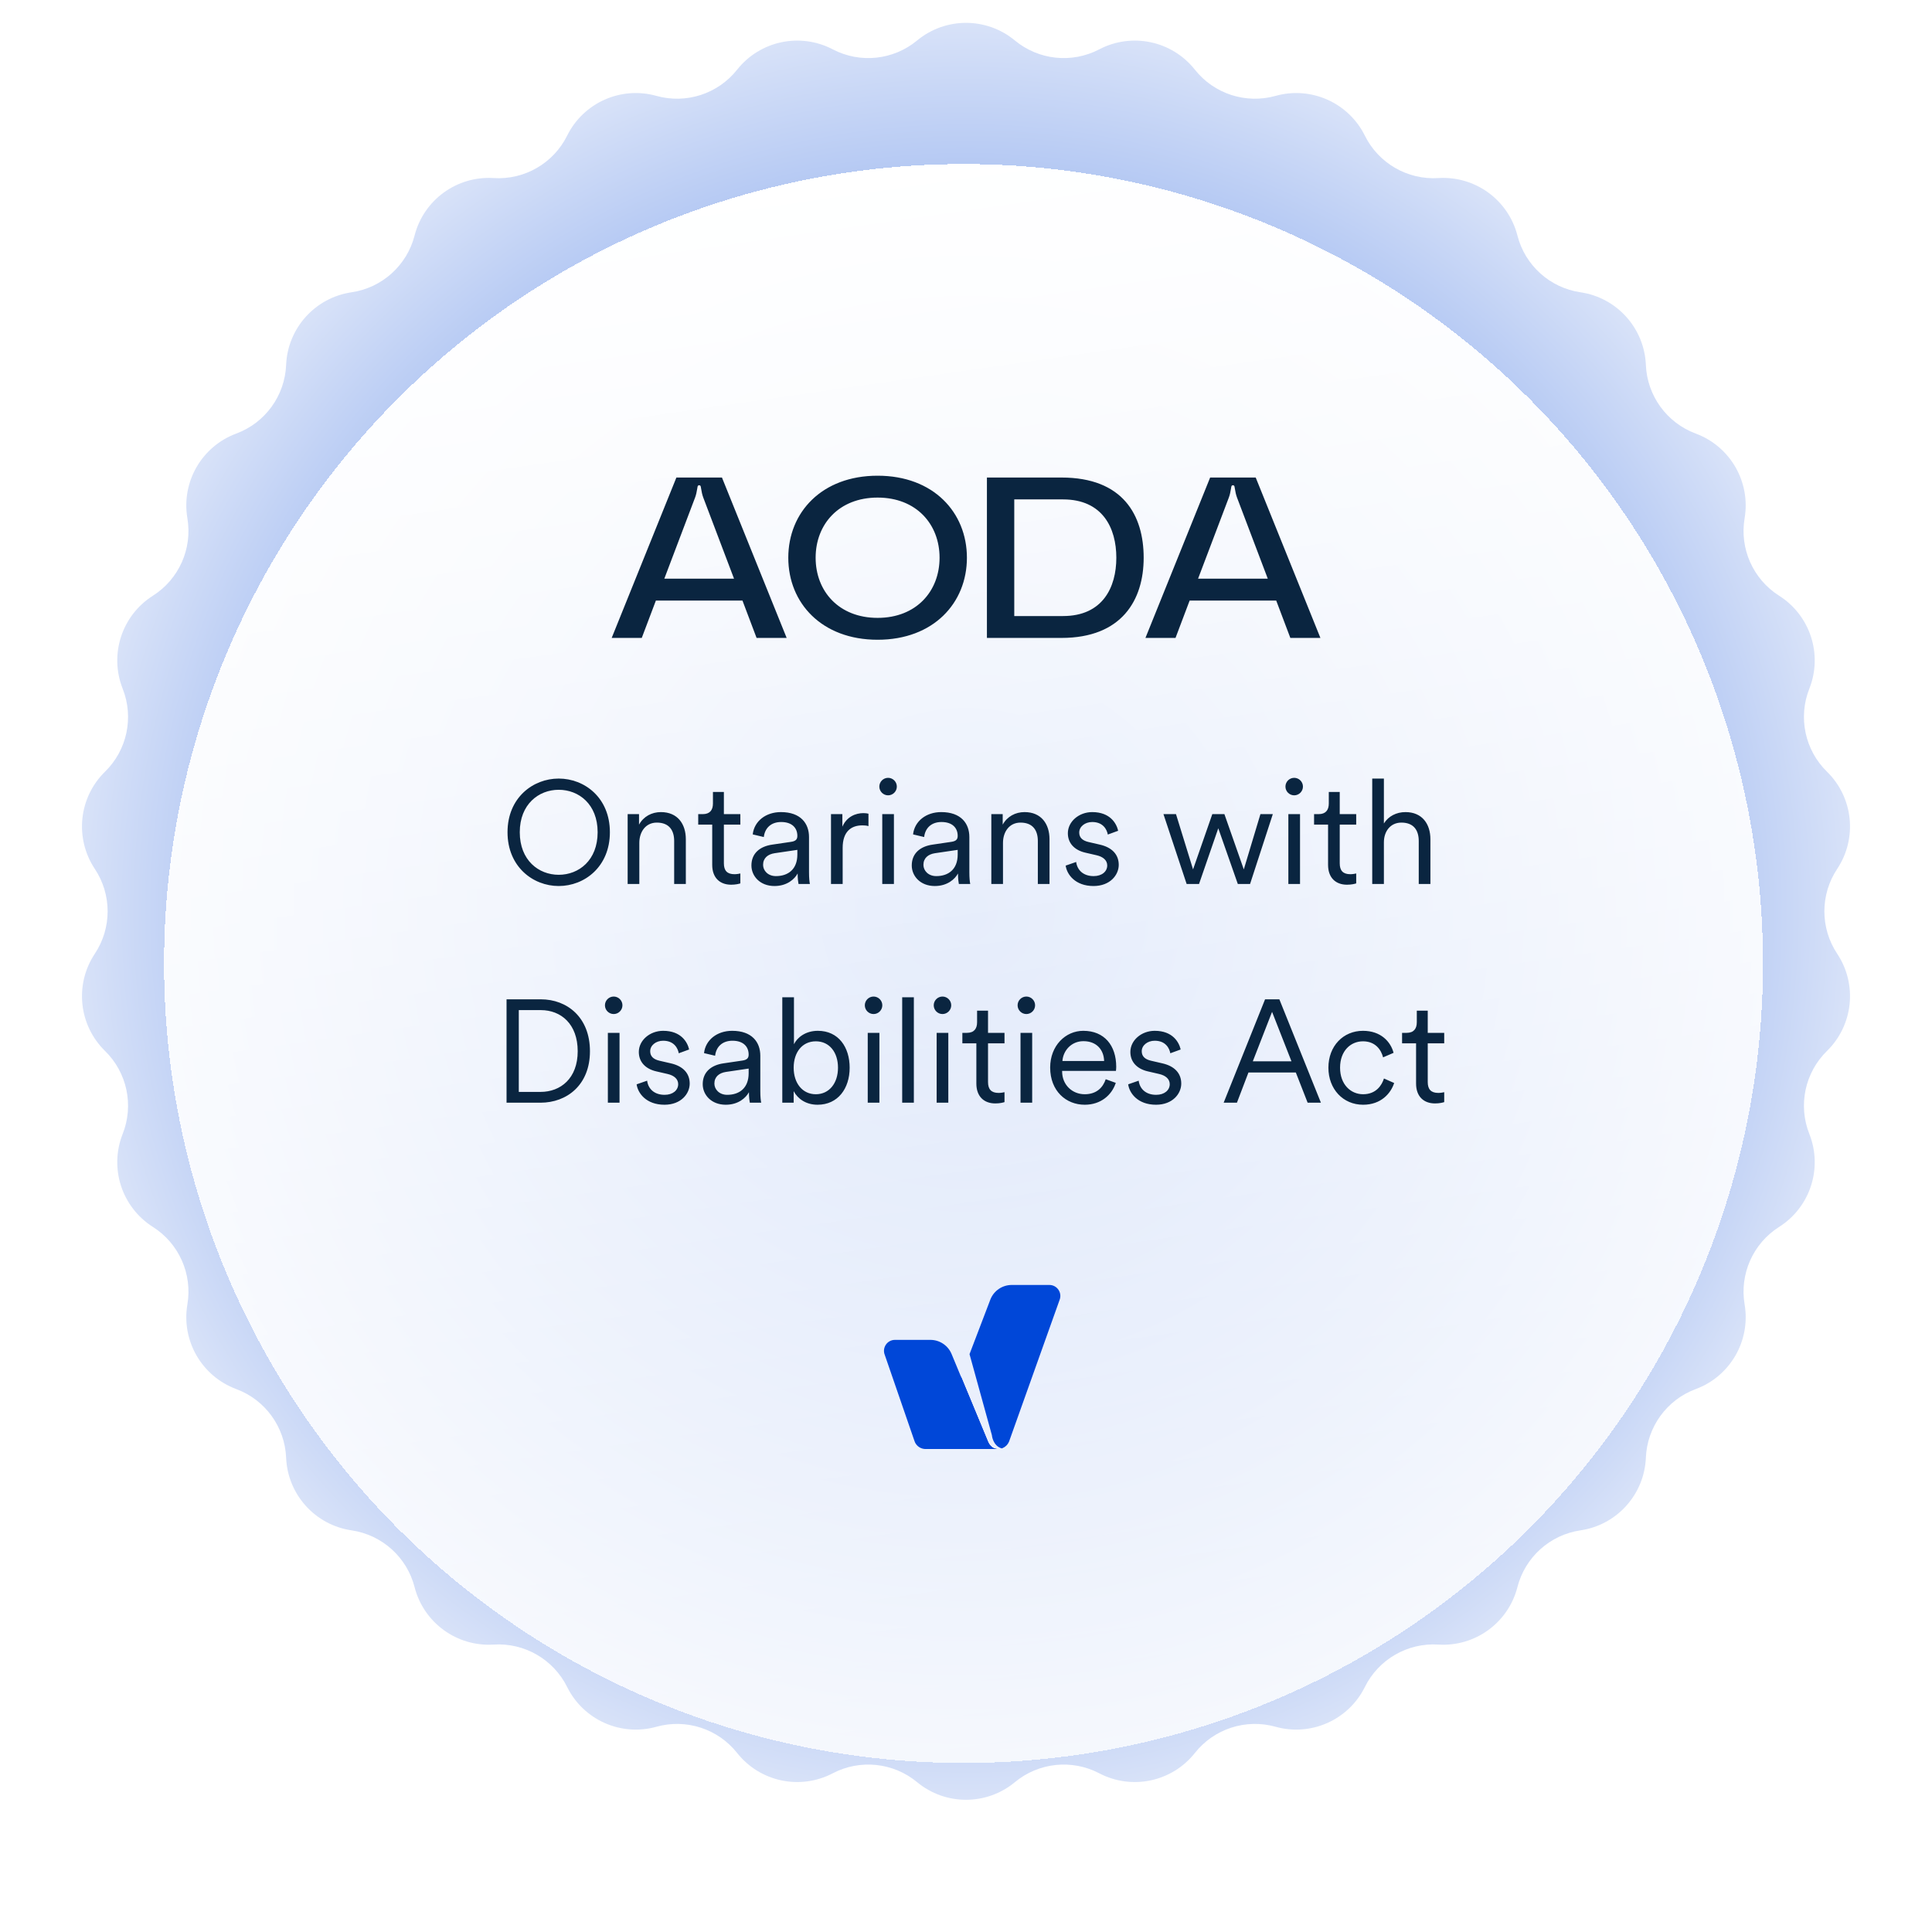
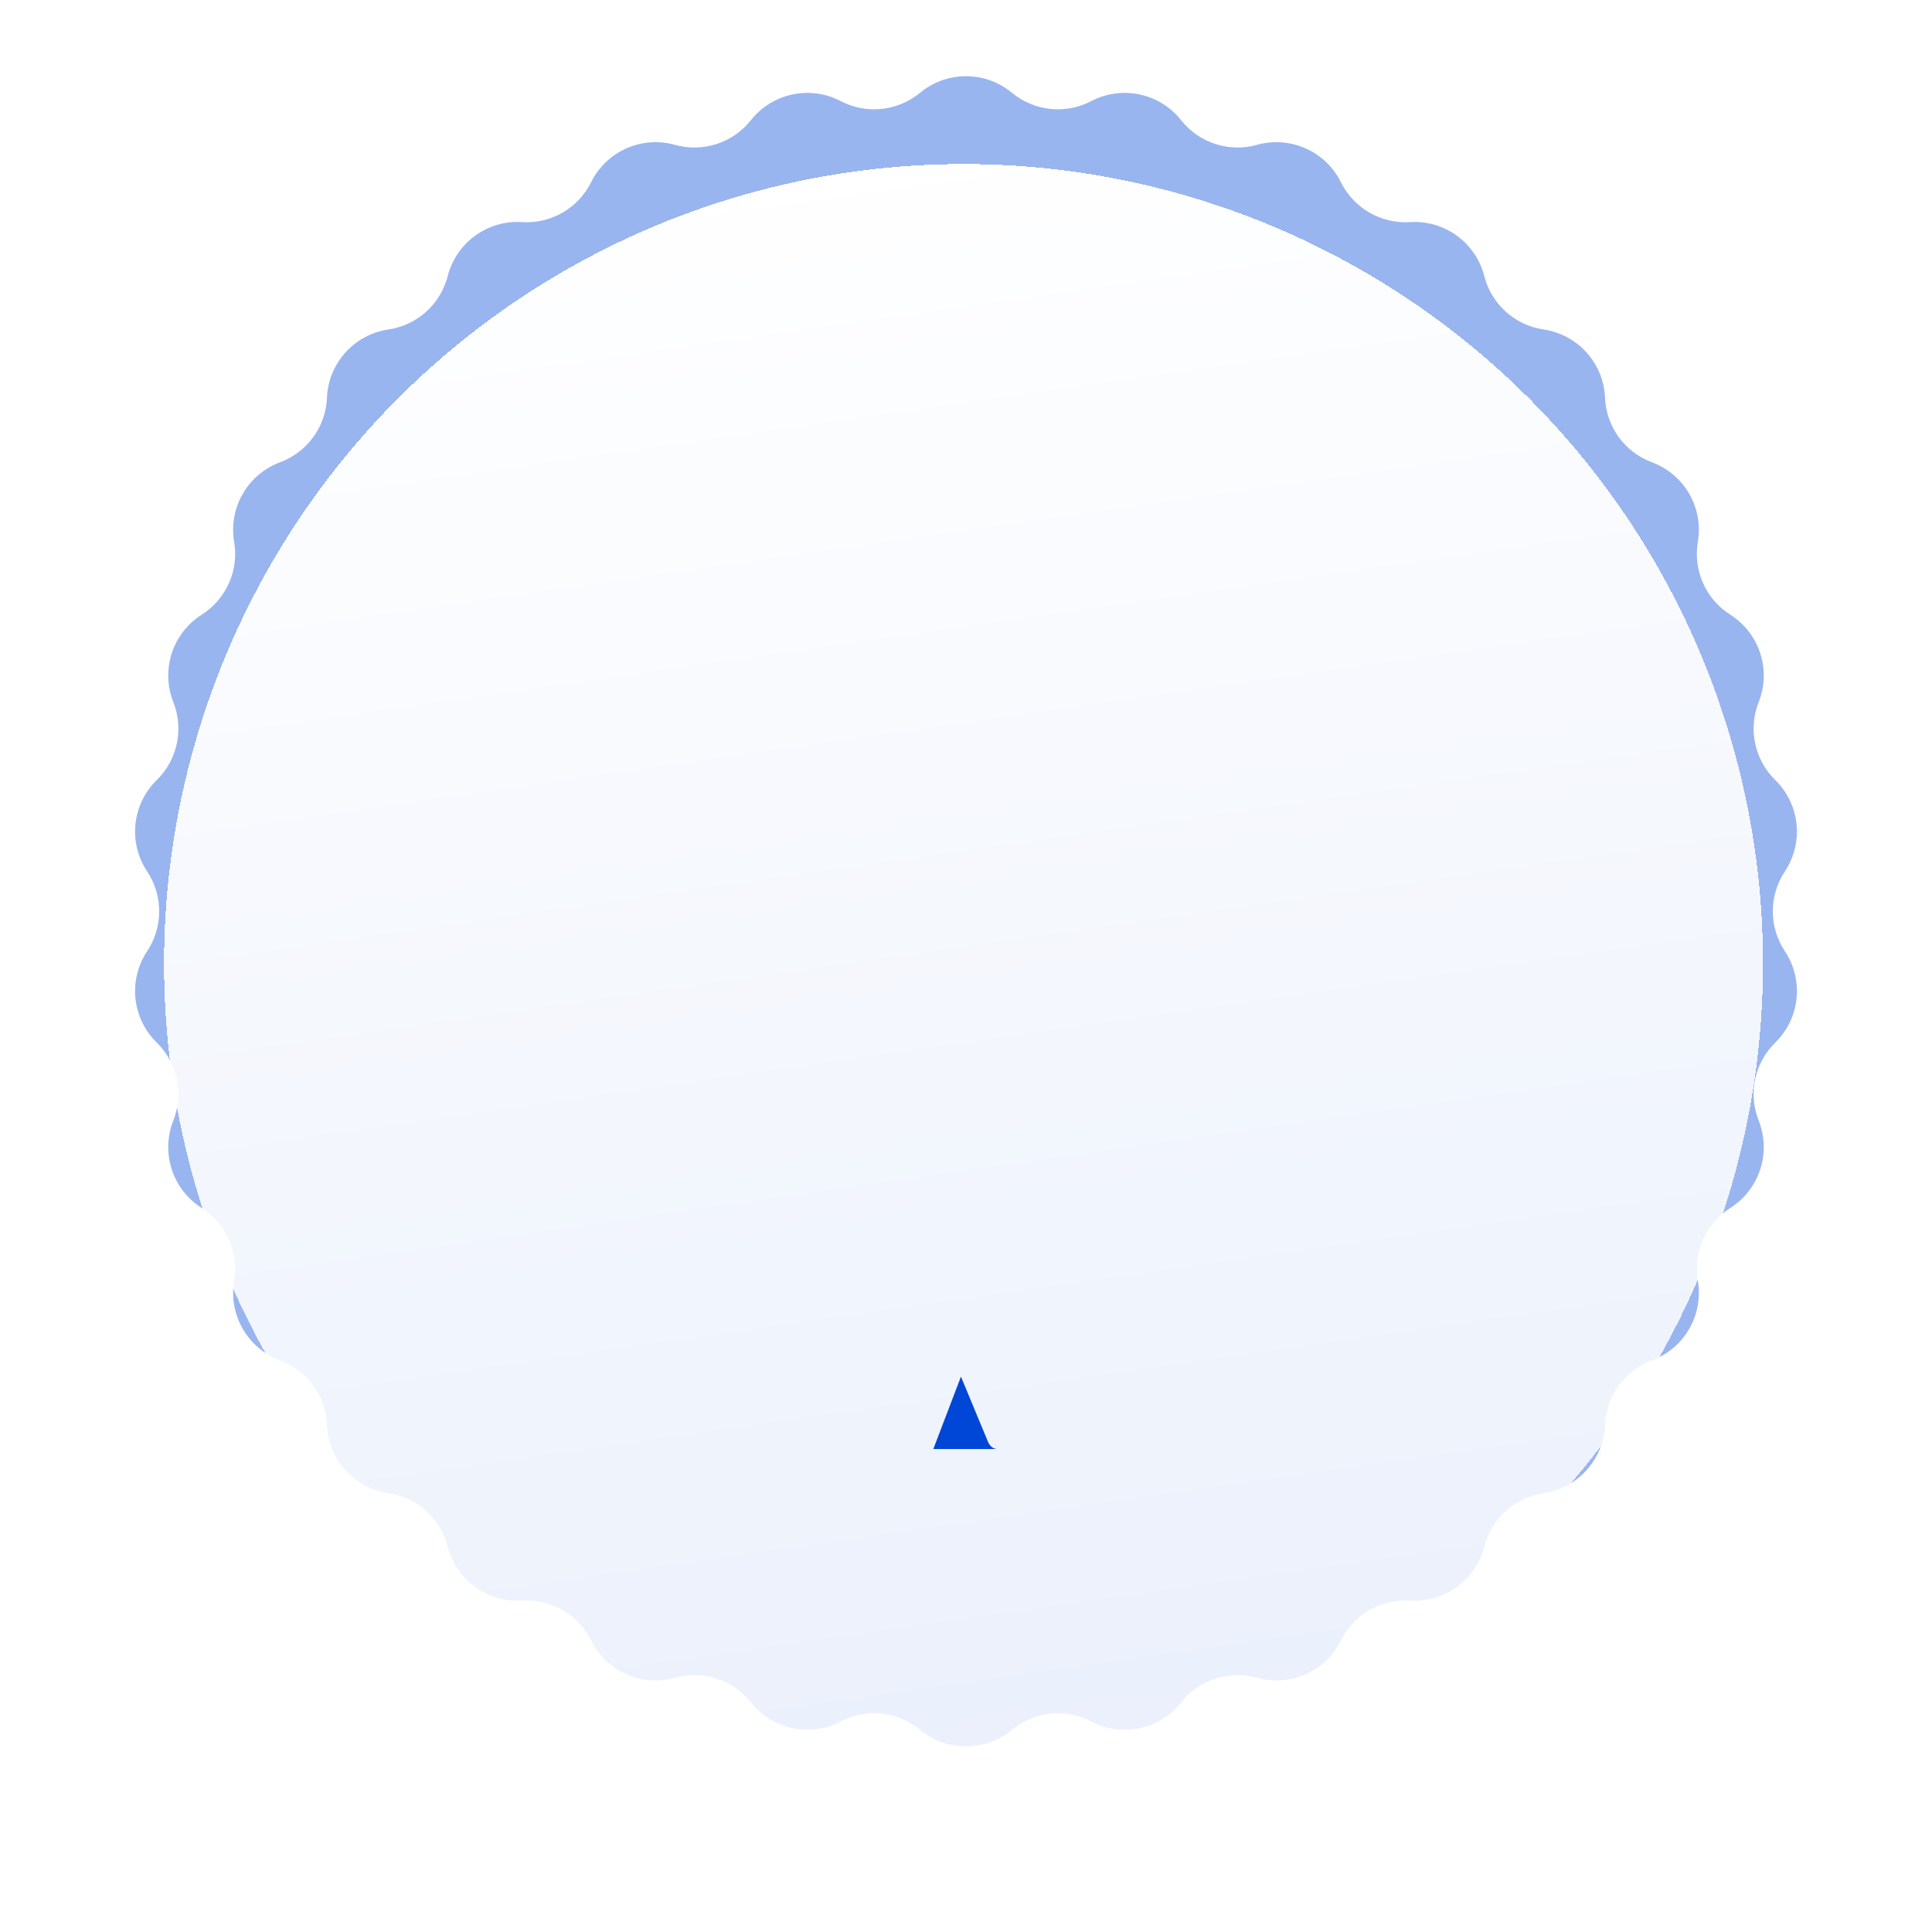
<svg xmlns="http://www.w3.org/2000/svg" width="212" height="212" viewBox="0 0 212 212" fill="none">
  <path d="M100.96 10.179C103.884 7.758 108.116 7.758 111.04 10.179C113.493 12.21 116.924 12.571 119.745 11.094C123.108 9.334 127.248 10.214 129.605 13.19C131.581 15.686 134.863 16.753 137.929 15.895C141.585 14.872 145.452 16.594 147.138 19.995C148.552 22.847 151.54 24.573 154.718 24.371C158.506 24.131 161.931 26.619 162.873 30.296C163.663 33.38 166.227 35.689 169.377 36.153C173.133 36.706 175.965 39.851 176.122 43.644C176.254 46.825 178.282 49.617 181.267 50.725C184.826 52.046 186.942 55.712 186.307 59.455C185.775 62.594 187.178 65.746 189.867 67.451C193.073 69.483 194.381 73.508 192.982 77.037C191.809 79.997 192.526 83.372 194.802 85.599C197.515 88.254 197.958 92.463 195.855 95.624C194.092 98.275 194.092 101.725 195.855 104.376C197.958 107.537 197.515 111.747 194.802 114.401C192.526 116.628 191.809 120.003 192.982 122.963C194.381 126.492 193.073 130.517 189.867 132.55C187.178 134.254 185.775 137.406 186.307 140.545C186.942 144.288 184.826 147.954 181.267 149.275C178.282 150.384 176.254 153.175 176.122 156.356C175.965 160.149 173.133 163.294 169.377 163.847C166.227 164.311 163.663 166.62 162.873 169.704C161.931 173.381 158.506 175.869 154.718 175.629C151.54 175.427 148.552 177.153 147.138 180.005C145.452 183.406 141.585 185.128 137.929 184.105C134.863 183.247 131.581 184.314 129.605 186.81C127.248 189.786 123.108 190.666 119.745 188.906C116.924 187.429 113.493 187.79 111.04 189.821C108.116 192.242 103.884 192.242 100.96 189.821C98.508 187.79 95.076 187.429 92.255 188.906C88.892 190.666 84.752 189.786 82.395 186.81C80.419 184.314 77.137 183.247 74.071 184.105C70.415 185.128 66.549 183.406 64.862 180.005C63.448 177.153 60.46 175.427 57.282 175.629C53.494 175.869 50.07 173.381 49.127 169.704C48.337 166.62 45.773 164.311 42.623 163.847C38.867 163.294 36.035 160.149 35.878 156.356C35.746 153.175 33.718 150.384 30.733 149.275C27.174 147.954 25.058 144.288 25.693 140.545C26.226 137.406 24.822 134.254 22.133 132.55C18.927 130.517 17.619 126.492 19.018 122.963C20.192 120.003 19.474 116.628 17.198 114.401C14.485 111.747 14.042 107.537 16.145 104.376C17.908 101.725 17.908 98.275 16.145 95.624C14.042 92.463 14.485 88.254 17.198 85.599C19.474 83.372 20.192 79.997 19.018 77.037C17.619 73.508 18.927 69.483 22.133 67.451C24.822 65.746 26.226 62.594 25.693 59.455C25.058 55.712 27.174 52.046 30.733 50.725C33.718 49.617 35.746 46.825 35.878 43.644C36.035 39.851 38.867 36.706 42.623 36.153C45.773 35.689 48.337 33.38 49.127 30.296C50.07 26.619 53.494 24.131 57.282 24.371C60.46 24.573 63.448 22.847 64.862 19.995C66.549 16.594 70.415 14.872 74.071 15.895C77.137 16.753 80.419 15.686 82.395 13.19C84.752 10.214 88.892 9.334 92.255 11.094C95.076 12.571 98.508 12.21 100.96 10.179Z" fill="#0047D8" fill-opacity="0.4" />
-   <path d="M100.638 4.44C103.749 1.864 108.251 1.864 111.362 4.44C113.971 6.601 117.622 6.985 120.623 5.414C124.201 3.541 128.606 4.477 131.113 7.643C133.216 10.299 136.707 11.434 139.969 10.521C143.859 9.433 147.972 11.264 149.766 14.883C151.271 17.918 154.45 19.753 157.83 19.539C161.861 19.283 165.504 21.93 166.507 25.842C167.347 29.124 170.075 31.58 173.427 32.073C177.422 32.661 180.435 36.008 180.603 40.043C180.743 43.428 182.9 46.397 186.076 47.576C189.862 48.982 192.114 52.882 191.438 56.864C190.872 60.204 192.365 63.557 195.226 65.371C198.637 67.533 200.028 71.816 198.54 75.57C197.291 78.719 198.054 82.31 200.476 84.678C203.363 87.503 203.833 91.981 201.597 95.344C199.721 98.165 199.721 101.835 201.597 104.656C203.833 108.019 203.363 112.497 200.476 115.321C198.054 117.69 197.291 121.281 198.54 124.43C200.028 128.184 198.637 132.467 195.226 134.629C192.365 136.443 190.872 139.796 191.438 143.136C192.114 147.118 189.862 151.018 186.076 152.424C182.9 153.603 180.743 156.573 180.603 159.957C180.435 163.992 177.422 167.339 173.427 167.927C170.075 168.42 167.347 170.876 166.507 174.158C165.504 178.07 161.861 180.717 157.83 180.461C154.45 180.247 151.271 182.082 149.766 185.117C147.972 188.736 143.859 190.567 139.969 189.479C136.707 188.567 133.216 189.701 131.113 192.357C128.606 195.523 124.201 196.459 120.623 194.586C117.622 193.015 113.971 193.399 111.362 195.56C108.251 198.136 103.749 198.136 100.638 195.56C98.029 193.399 94.378 193.015 91.377 194.586C87.799 196.459 83.394 195.523 80.887 192.357C78.784 189.701 75.293 188.567 72.031 189.479C68.141 190.567 64.028 188.736 62.234 185.117C60.729 182.082 57.55 180.247 54.169 180.461C50.139 180.717 46.496 178.07 45.493 174.158C44.653 170.876 41.925 168.42 38.573 167.927C34.578 167.339 31.564 163.992 31.397 159.957C31.257 156.573 29.099 153.603 25.924 152.424C22.138 151.018 19.886 147.118 20.562 143.136C21.128 139.796 19.635 136.443 16.774 134.629C13.363 132.467 11.972 128.184 13.46 124.43C14.709 121.281 13.946 117.69 11.524 115.321C8.637 112.497 8.167 108.019 10.403 104.656C12.279 101.835 12.279 98.165 10.403 95.344C8.167 91.981 8.637 87.503 11.524 84.678C13.946 82.31 14.709 78.719 13.46 75.57C11.972 71.816 13.363 67.533 16.774 65.371C19.635 63.557 21.128 60.204 20.562 56.864C19.886 52.882 22.138 48.982 25.924 47.576C29.099 46.397 31.257 43.428 31.397 40.043C31.564 36.008 34.578 32.661 38.573 32.073C41.925 31.58 44.653 29.124 45.493 25.842C46.496 21.93 50.139 19.283 54.169 19.539C57.55 19.753 60.729 17.918 62.234 14.883C64.028 11.264 68.141 9.433 72.031 10.521C75.293 11.434 78.784 10.299 80.887 7.643C83.394 4.477 87.799 3.541 91.377 5.414C94.378 6.985 98.029 6.601 100.638 4.44Z" fill="url(#paint0_radial_2533_10441)" />
  <g filter="url(#filter0_d_2533_10441)">
    <circle cx="105.728" cy="99.728" r="87.728" fill="url(#paint1_linear_2533_10441)" shape-rendering="crispEdges" />
  </g>
-   <path d="M86.321 70H83.021L81.471 65.9H71.971L70.421 70H67.121L74.221 52.4H79.221L86.321 70ZM76.271 54.6L72.896 63.5H80.546L77.171 54.6C77.046 54.275 76.996 53.975 76.921 53.55C76.896 53.4 76.896 53.25 76.721 53.25C76.546 53.25 76.546 53.4 76.521 53.55C76.446 53.975 76.396 54.275 76.271 54.6ZM96.3 52.2C102.425 52.2 106.1 56.225 106.1 61.2C106.1 66.175 102.425 70.2 96.3 70.2C90.175 70.2 86.5 66.175 86.5 61.2C86.5 56.225 90.175 52.2 96.3 52.2ZM96.3 67.8C100.55 67.8 103.1 64.875 103.1 61.2C103.1 57.525 100.55 54.6 96.3 54.6C92.05 54.6 89.5 57.525 89.5 61.2C89.5 64.875 92.05 67.8 96.3 67.8ZM108.296 52.4H116.471C123.246 52.4 125.496 56.55 125.496 61.2C125.496 65.85 123.096 70 116.471 70H108.296V52.4ZM111.296 67.6H116.646C120.996 67.6 122.496 64.45 122.496 61.2C122.496 57.95 120.996 54.8 116.646 54.8H111.296V67.6ZM144.89 70H141.59L140.04 65.9H130.54L128.99 70H125.69L132.79 52.4H137.79L144.89 70ZM134.84 54.6L131.465 63.5H139.115L135.74 54.6C135.615 54.275 135.565 53.975 135.49 53.55C135.465 53.4 135.465 53.25 135.29 53.25C135.115 53.25 135.115 53.4 135.09 53.55C135.015 53.975 134.965 54.275 134.84 54.6Z" fill="#0A2540" />
-   <path d="M57.035 91.32C57.035 94.408 59.115 95.992 61.307 95.992C63.515 95.992 65.579 94.408 65.579 91.32C65.579 88.248 63.515 86.664 61.307 86.664C59.115 86.664 57.035 88.248 57.035 91.32ZM55.691 91.32C55.691 87.528 58.491 85.432 61.307 85.432C64.139 85.432 66.923 87.528 66.923 91.32C66.923 95.112 64.139 97.224 61.307 97.224C58.491 97.224 55.691 95.112 55.691 91.32ZM70.153 92.488V97H68.873V89.336H70.121V90.488C70.617 89.592 71.513 89.112 72.521 89.112C74.361 89.112 75.257 90.424 75.257 92.088V97H73.977V92.28C73.977 91.16 73.465 90.264 72.073 90.264C70.841 90.264 70.153 91.288 70.153 92.488ZM79.432 86.904V89.336H81.24V90.488H79.432V94.728C79.432 95.528 79.784 95.928 80.6 95.928C80.824 95.928 81.112 95.88 81.24 95.848V96.936C81.096 96.984 80.728 97.08 80.232 97.08C78.968 97.08 78.152 96.296 78.152 94.904V90.488H76.616V89.336H77.112C77.896 89.336 78.232 88.888 78.232 88.168V86.904H79.432ZM82.454 94.968C82.454 93.624 83.398 92.872 84.742 92.68L86.806 92.376C87.366 92.296 87.494 92.056 87.494 91.72C87.494 90.856 86.918 90.2 85.718 90.2C84.598 90.2 83.926 90.872 83.814 91.848L82.598 91.56C82.758 90.104 84.038 89.112 85.686 89.112C87.862 89.112 88.774 90.36 88.774 91.848V95.72C88.774 96.36 88.822 96.76 88.87 97H87.622C87.59 96.824 87.526 96.44 87.526 95.848C87.19 96.472 86.358 97.224 84.982 97.224C83.398 97.224 82.454 96.136 82.454 94.968ZM85.142 96.136C86.47 96.136 87.494 95.4 87.494 93.768V93.256L84.998 93.624C84.262 93.736 83.734 94.152 83.734 94.904C83.734 95.528 84.262 96.136 85.142 96.136ZM95.297 89.288V90.648C95.09 90.584 94.85 90.568 94.626 90.568C93.346 90.568 92.466 91.304 92.466 93.032V97H91.186V89.336H92.433V90.712C92.93 89.592 93.906 89.224 94.754 89.224C94.962 89.224 95.186 89.256 95.297 89.288ZM98.091 97H96.811V89.336H98.091V97ZM96.49 86.312C96.49 85.784 96.922 85.352 97.451 85.352C97.978 85.352 98.41 85.784 98.41 86.312C98.41 86.84 97.978 87.272 97.451 87.272C96.922 87.272 96.49 86.84 96.49 86.312ZM100.048 94.968C100.048 93.624 100.992 92.872 102.336 92.68L104.4 92.376C104.96 92.296 105.088 92.056 105.088 91.72C105.088 90.856 104.512 90.2 103.312 90.2C102.192 90.2 101.52 90.872 101.408 91.848L100.192 91.56C100.352 90.104 101.632 89.112 103.28 89.112C105.456 89.112 106.368 90.36 106.368 91.848V95.72C106.368 96.36 106.416 96.76 106.464 97H105.216C105.184 96.824 105.12 96.44 105.12 95.848C104.784 96.472 103.952 97.224 102.576 97.224C100.992 97.224 100.048 96.136 100.048 94.968ZM102.736 96.136C104.064 96.136 105.088 95.4 105.088 93.768V93.256L102.592 93.624C101.856 93.736 101.328 94.152 101.328 94.904C101.328 95.528 101.856 96.136 102.736 96.136ZM110.059 92.488V97H108.779V89.336H110.027V90.488C110.523 89.592 111.419 89.112 112.427 89.112C114.267 89.112 115.163 90.424 115.163 92.088V97H113.883V92.28C113.883 91.16 113.371 90.264 111.979 90.264C110.747 90.264 110.059 91.288 110.059 92.488ZM116.937 94.984L118.089 94.584C118.201 95.464 118.857 96.136 120.009 96.136C120.921 96.136 121.497 95.624 121.497 94.968C121.497 94.392 121.033 94.008 120.329 93.848L119.081 93.56C117.913 93.288 117.177 92.536 117.177 91.432C117.177 90.152 118.393 89.112 119.849 89.112C121.833 89.112 122.521 90.376 122.697 91.16L121.561 91.576C121.465 91.048 121.065 90.2 119.849 90.2C119.049 90.2 118.424 90.712 118.424 91.352C118.424 91.896 118.761 92.232 119.433 92.392L120.681 92.68C122.025 92.984 122.761 93.768 122.761 94.904C122.761 96.008 121.817 97.224 119.993 97.224C117.977 97.224 117.065 95.944 116.937 94.984ZM133.027 89.336H134.355L136.483 95.4L138.307 89.336H139.667L137.171 97H135.827L133.683 90.888L131.571 97H130.211L127.667 89.336H129.043L130.915 95.4L133.027 89.336ZM142.653 97H141.373V89.336H142.653V97ZM141.053 86.312C141.053 85.784 141.485 85.352 142.013 85.352C142.541 85.352 142.973 85.784 142.973 86.312C142.973 86.84 142.541 87.272 142.013 87.272C141.485 87.272 141.053 86.84 141.053 86.312ZM147.01 86.904V89.336H148.818V90.488H147.01V94.728C147.01 95.528 147.362 95.928 148.178 95.928C148.402 95.928 148.69 95.88 148.818 95.848V96.936C148.674 96.984 148.306 97.08 147.81 97.08C146.546 97.08 145.73 96.296 145.73 94.904V90.488H144.194V89.336H144.69C145.474 89.336 145.81 88.888 145.81 88.168V86.904H147.01ZM151.856 92.424V97H150.576V85.432H151.856V90.36C152.352 89.56 153.232 89.112 154.224 89.112C156.064 89.112 156.96 90.424 156.96 92.088V97H155.68V92.28C155.68 91.16 155.168 90.264 153.776 90.264C152.56 90.264 151.856 91.24 151.856 92.424ZM56.928 119.816H59.312C61.52 119.816 63.392 118.328 63.392 115.352C63.392 112.36 61.552 110.84 59.344 110.84H56.928V119.816ZM59.312 121H55.584V109.656H59.344C62.224 109.656 64.736 111.624 64.736 115.352C64.736 119.064 62.192 121 59.312 121ZM67.981 121H66.701V113.336H67.981V121ZM66.381 110.312C66.381 109.784 66.813 109.352 67.341 109.352C67.869 109.352 68.301 109.784 68.301 110.312C68.301 110.84 67.869 111.272 67.341 111.272C66.813 111.272 66.381 110.84 66.381 110.312ZM69.858 118.984L71.01 118.584C71.122 119.464 71.778 120.136 72.93 120.136C73.842 120.136 74.418 119.624 74.418 118.968C74.418 118.392 73.954 118.008 73.25 117.848L72.002 117.56C70.834 117.288 70.098 116.536 70.098 115.432C70.098 114.152 71.314 113.112 72.77 113.112C74.754 113.112 75.442 114.376 75.618 115.16L74.482 115.576C74.386 115.048 73.986 114.2 72.77 114.2C71.97 114.2 71.346 114.712 71.346 115.352C71.346 115.896 71.682 116.232 72.354 116.392L73.602 116.68C74.946 116.984 75.682 117.768 75.682 118.904C75.682 120.008 74.738 121.224 72.914 121.224C70.898 121.224 69.986 119.944 69.858 118.984ZM77.11 118.968C77.11 117.624 78.054 116.872 79.398 116.68L81.462 116.376C82.022 116.296 82.15 116.056 82.15 115.72C82.15 114.856 81.574 114.2 80.374 114.2C79.254 114.2 78.582 114.872 78.47 115.848L77.254 115.56C77.414 114.104 78.694 113.112 80.342 113.112C82.518 113.112 83.43 114.36 83.43 115.848V119.72C83.43 120.36 83.478 120.76 83.526 121H82.278C82.246 120.824 82.182 120.44 82.182 119.848C81.846 120.472 81.014 121.224 79.638 121.224C78.054 121.224 77.11 120.136 77.11 118.968ZM79.798 120.136C81.126 120.136 82.15 119.4 82.15 117.768V117.256L79.654 117.624C78.918 117.736 78.39 118.152 78.39 118.904C78.39 119.528 78.918 120.136 79.798 120.136ZM87.09 121H85.842V109.432H87.122V114.584C87.474 113.864 88.37 113.112 89.746 113.112C92.018 113.112 93.234 114.92 93.234 117.16C93.234 119.448 91.938 121.224 89.714 121.224C88.434 121.224 87.538 120.568 87.09 119.736V121ZM89.522 120.072C90.994 120.072 91.954 118.856 91.954 117.16C91.954 115.464 91.01 114.264 89.522 114.264C88.034 114.264 87.09 115.464 87.09 117.16C87.09 118.856 88.05 120.072 89.522 120.072ZM96.497 121H95.217V113.336H96.497V121ZM94.897 110.312C94.897 109.784 95.329 109.352 95.857 109.352C96.385 109.352 96.817 109.784 96.817 110.312C96.817 110.84 96.385 111.272 95.857 111.272C95.329 111.272 94.897 110.84 94.897 110.312ZM100.278 121H98.998V109.432H100.278V121ZM104.059 121H102.779V113.336H104.059V121ZM102.459 110.312C102.459 109.784 102.891 109.352 103.419 109.352C103.947 109.352 104.379 109.784 104.379 110.312C104.379 110.84 103.947 111.272 103.419 111.272C102.891 111.272 102.459 110.84 102.459 110.312ZM108.417 110.904V113.336H110.225V114.488H108.417V118.728C108.417 119.528 108.769 119.928 109.585 119.928C109.809 119.928 110.097 119.88 110.225 119.848V120.936C110.081 120.984 109.713 121.08 109.217 121.08C107.953 121.08 107.137 120.296 107.137 118.904V114.488H105.601V113.336H106.097C106.881 113.336 107.217 112.888 107.217 112.168V110.904H108.417ZM113.262 121H111.982V113.336H113.262V121ZM111.662 110.312C111.662 109.784 112.094 109.352 112.622 109.352C113.15 109.352 113.582 109.784 113.582 110.312C113.582 110.84 113.15 111.272 112.622 111.272C112.094 111.272 111.662 110.84 111.662 110.312ZM116.58 116.424H121.156C121.124 115.208 120.34 114.248 118.884 114.248C117.556 114.248 116.66 115.288 116.58 116.424ZM121.332 118.424L122.436 118.824C122.004 120.152 120.804 121.224 119.028 121.224C116.98 121.224 115.236 119.72 115.236 117.144C115.236 114.728 116.932 113.112 118.868 113.112C121.188 113.112 122.484 114.728 122.484 117.064C122.484 117.224 122.468 117.4 122.452 117.512H116.548V117.576C116.548 119.032 117.652 120.072 119.028 120.072C120.324 120.072 121.028 119.336 121.332 118.424ZM123.796 118.984L124.948 118.584C125.06 119.464 125.716 120.136 126.868 120.136C127.78 120.136 128.356 119.624 128.356 118.968C128.356 118.392 127.892 118.008 127.188 117.848L125.94 117.56C124.772 117.288 124.036 116.536 124.036 115.432C124.036 114.152 125.252 113.112 126.708 113.112C128.692 113.112 129.38 114.376 129.556 115.16L128.42 115.576C128.324 115.048 127.924 114.2 126.708 114.2C125.908 114.2 125.284 114.712 125.284 115.352C125.284 115.896 125.62 116.232 126.292 116.392L127.54 116.68C128.884 116.984 129.62 117.768 129.62 118.904C129.62 120.008 128.676 121.224 126.852 121.224C124.836 121.224 123.924 119.944 123.796 118.984ZM143.489 121L142.193 117.688H136.993L135.729 121H134.273L138.817 109.656H140.385L144.945 121H143.489ZM139.585 111.032L137.473 116.456H141.713L139.585 111.032ZM149.559 114.264C148.215 114.264 147.047 115.304 147.047 117.16C147.047 119 148.215 120.072 149.575 120.072C151.031 120.072 151.639 119.048 151.863 118.344L152.983 118.84C152.615 119.976 151.543 121.224 149.575 121.224C147.367 121.224 145.767 119.496 145.767 117.16C145.767 114.776 147.399 113.112 149.559 113.112C151.527 113.112 152.599 114.312 152.919 115.528L151.767 116.024C151.559 115.208 150.935 114.264 149.559 114.264ZM156.667 110.904V113.336H158.475V114.488H156.667V118.728C156.667 119.528 157.019 119.928 157.835 119.928C158.059 119.928 158.347 119.88 158.475 119.848V120.936C158.331 120.984 157.963 121.08 157.467 121.08C156.203 121.08 155.387 120.296 155.387 118.904V114.488H153.851V113.336H154.347C155.131 113.336 155.467 112.888 155.467 112.168V110.904H156.667Z" fill="#0A2540" />
-   <path d="M108.644 158.998C106.499 159.001 104.294 159.001 102.415 158.998H101.467C101.008 158.966 100.617 158.69 100.419 158.302L100.334 158.088L97.088 148.677C96.77 147.886 97.352 147.026 98.204 147.026H102.093C103.122 147.026 104.049 147.653 104.432 148.61L108.4 158.179C108.575 158.618 108.956 159.002 109.428 158.999H108.644V158.998Z" fill="#0047D8" />
  <path d="M108.399 158.179C108.573 158.613 108.947 158.996 109.415 158.999H108.644C106.499 159.001 104.294 159.001 102.415 158.999L105.446 151.058L108.399 158.179Z" fill="#0047D8" />
-   <path fill-rule="evenodd" clip-rule="evenodd" d="M109.38 158.998C108.928 158.978 108.569 158.603 108.399 158.179L105.446 151.058L105.448 151.052L102.415 158.998C104.294 159.001 106.498 159 108.644 158.998C108.848 158.998 109.047 158.998 109.24 158.998C109.287 158.998 109.333 158.998 109.38 158.998ZM106.387 148.591L108.685 142.57C109.071 141.62 109.994 141 111.018 141H115.149C116.003 141 116.585 141.866 116.263 142.657L110.738 158.147C110.731 158.167 110.723 158.186 110.715 158.205C110.584 158.516 110.336 158.766 110.025 158.896C109.993 158.91 109.96 158.923 109.926 158.934C109.924 158.934 109.923 158.935 109.921 158.935C108.928 158.648 108.84 157.478 108.84 157.478L106.387 148.591ZM109.826 158.962C109.826 158.962 109.825 158.962 109.825 158.963C109.822 158.963 109.82 158.964 109.818 158.964C109.82 158.964 109.822 158.963 109.824 158.963C109.825 158.962 109.826 158.962 109.826 158.962ZM109.778 158.973C109.776 158.973 109.775 158.974 109.773 158.974C109.737 158.981 109.702 158.987 109.666 158.991L109.647 158.992L109.666 158.991C109.702 158.987 109.737 158.981 109.772 158.974C109.774 158.974 109.776 158.973 109.778 158.973Z" fill="#0047D8" />
  <defs>
    <filter id="filter0_d_2533_10441" x="0" y="0" width="211.456" height="211.456" filterUnits="userSpaceOnUse" color-interpolation-filters="sRGB">
      <feFlood flood-opacity="0" result="BackgroundImageFix" />
      <feColorMatrix in="SourceAlpha" type="matrix" values="0 0 0 0 0 0 0 0 0 0 0 0 0 0 0 0 0 0 127 0" result="hardAlpha" />
      <feOffset dy="6" />
      <feGaussianBlur stdDeviation="9" />
      <feComposite in2="hardAlpha" operator="out" />
      <feColorMatrix type="matrix" values="0 0 0 0 0.039 0 0 0 0 0.145 0 0 0 0 0.251 0 0 0 0.16 0" />
      <feBlend mode="normal" in2="BackgroundImageFix" result="effect1_dropShadow_2533_10441" />
      <feBlend mode="normal" in="SourceGraphic" in2="effect1_dropShadow_2533_10441" result="shape" />
    </filter>
    <radialGradient id="paint0_radial_2533_10441" cx="0" cy="0" r="1" gradientUnits="userSpaceOnUse" gradientTransform="translate(106 100) rotate(90) scale(100)">
      <stop stop-color="#0047D8" />
      <stop offset="1" stop-color="#DCE5F9" />
    </radialGradient>
    <linearGradient id="paint1_linear_2533_10441" x1="80.5" y1="12" x2="105.728" y2="187.456" gradientUnits="userSpaceOnUse">
      <stop stop-color="white" />
      <stop offset="1" stop-color="white" stop-opacity="0.8" />
    </linearGradient>
  </defs>
</svg>